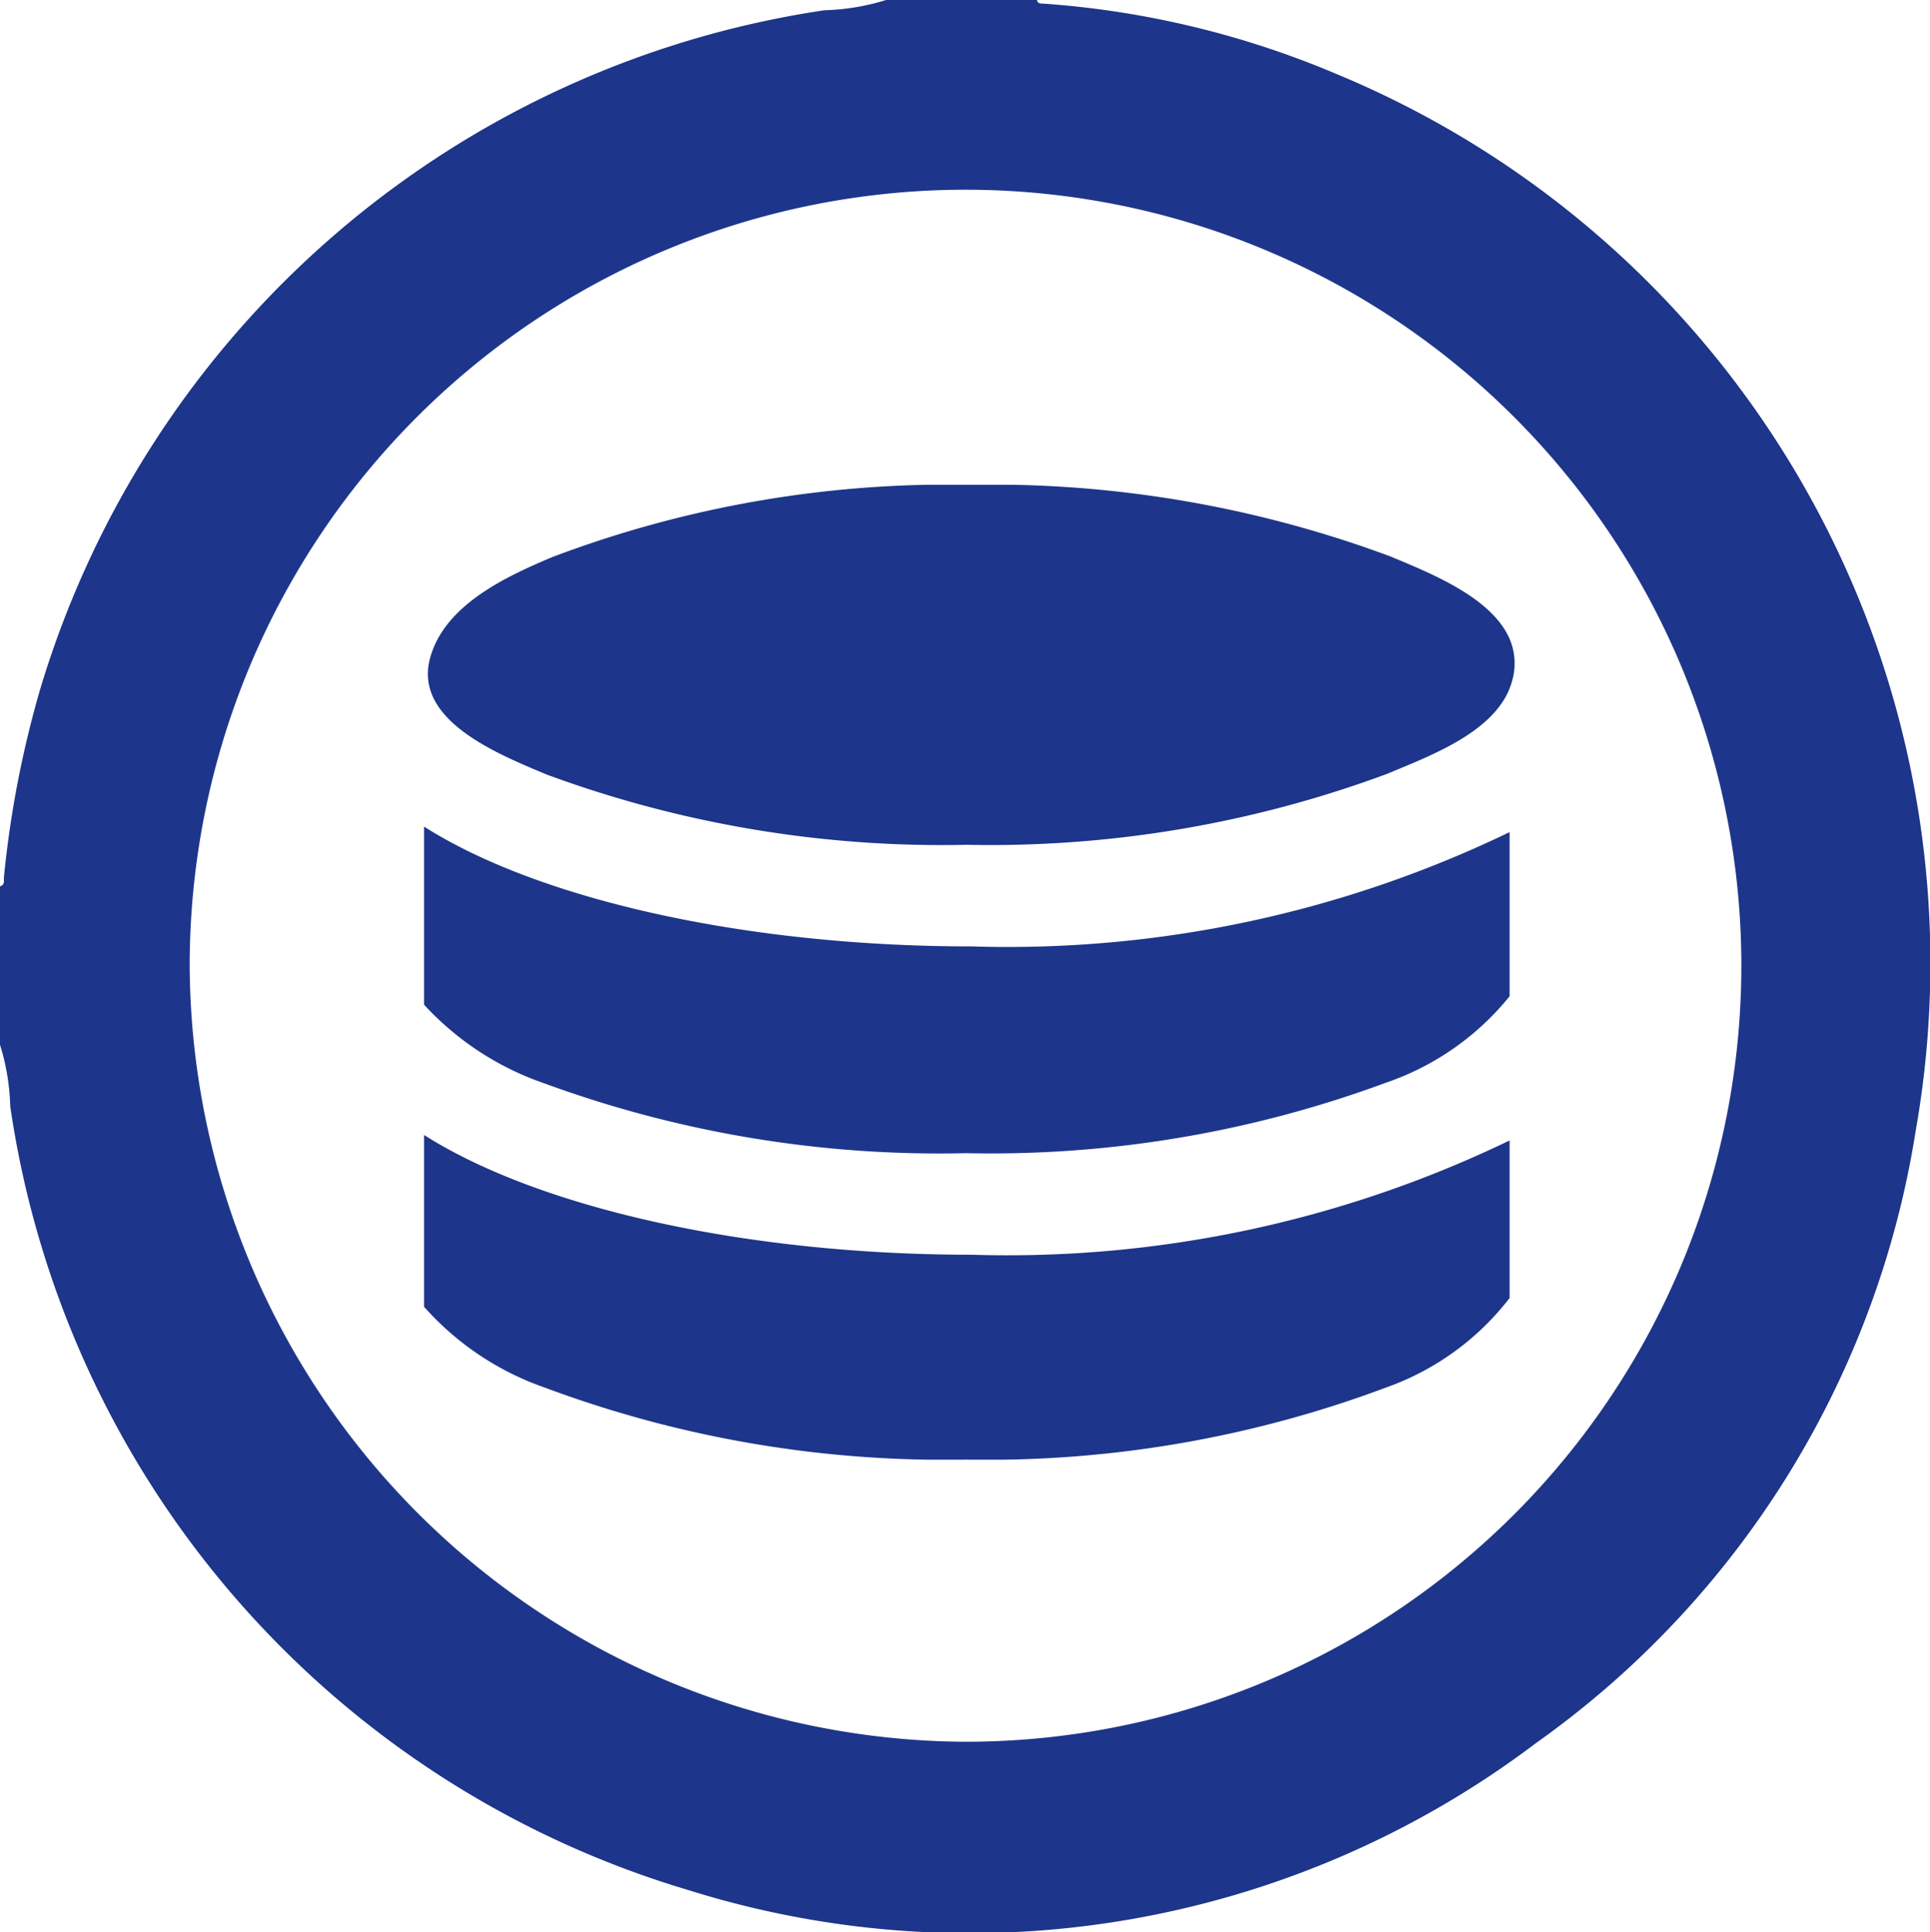
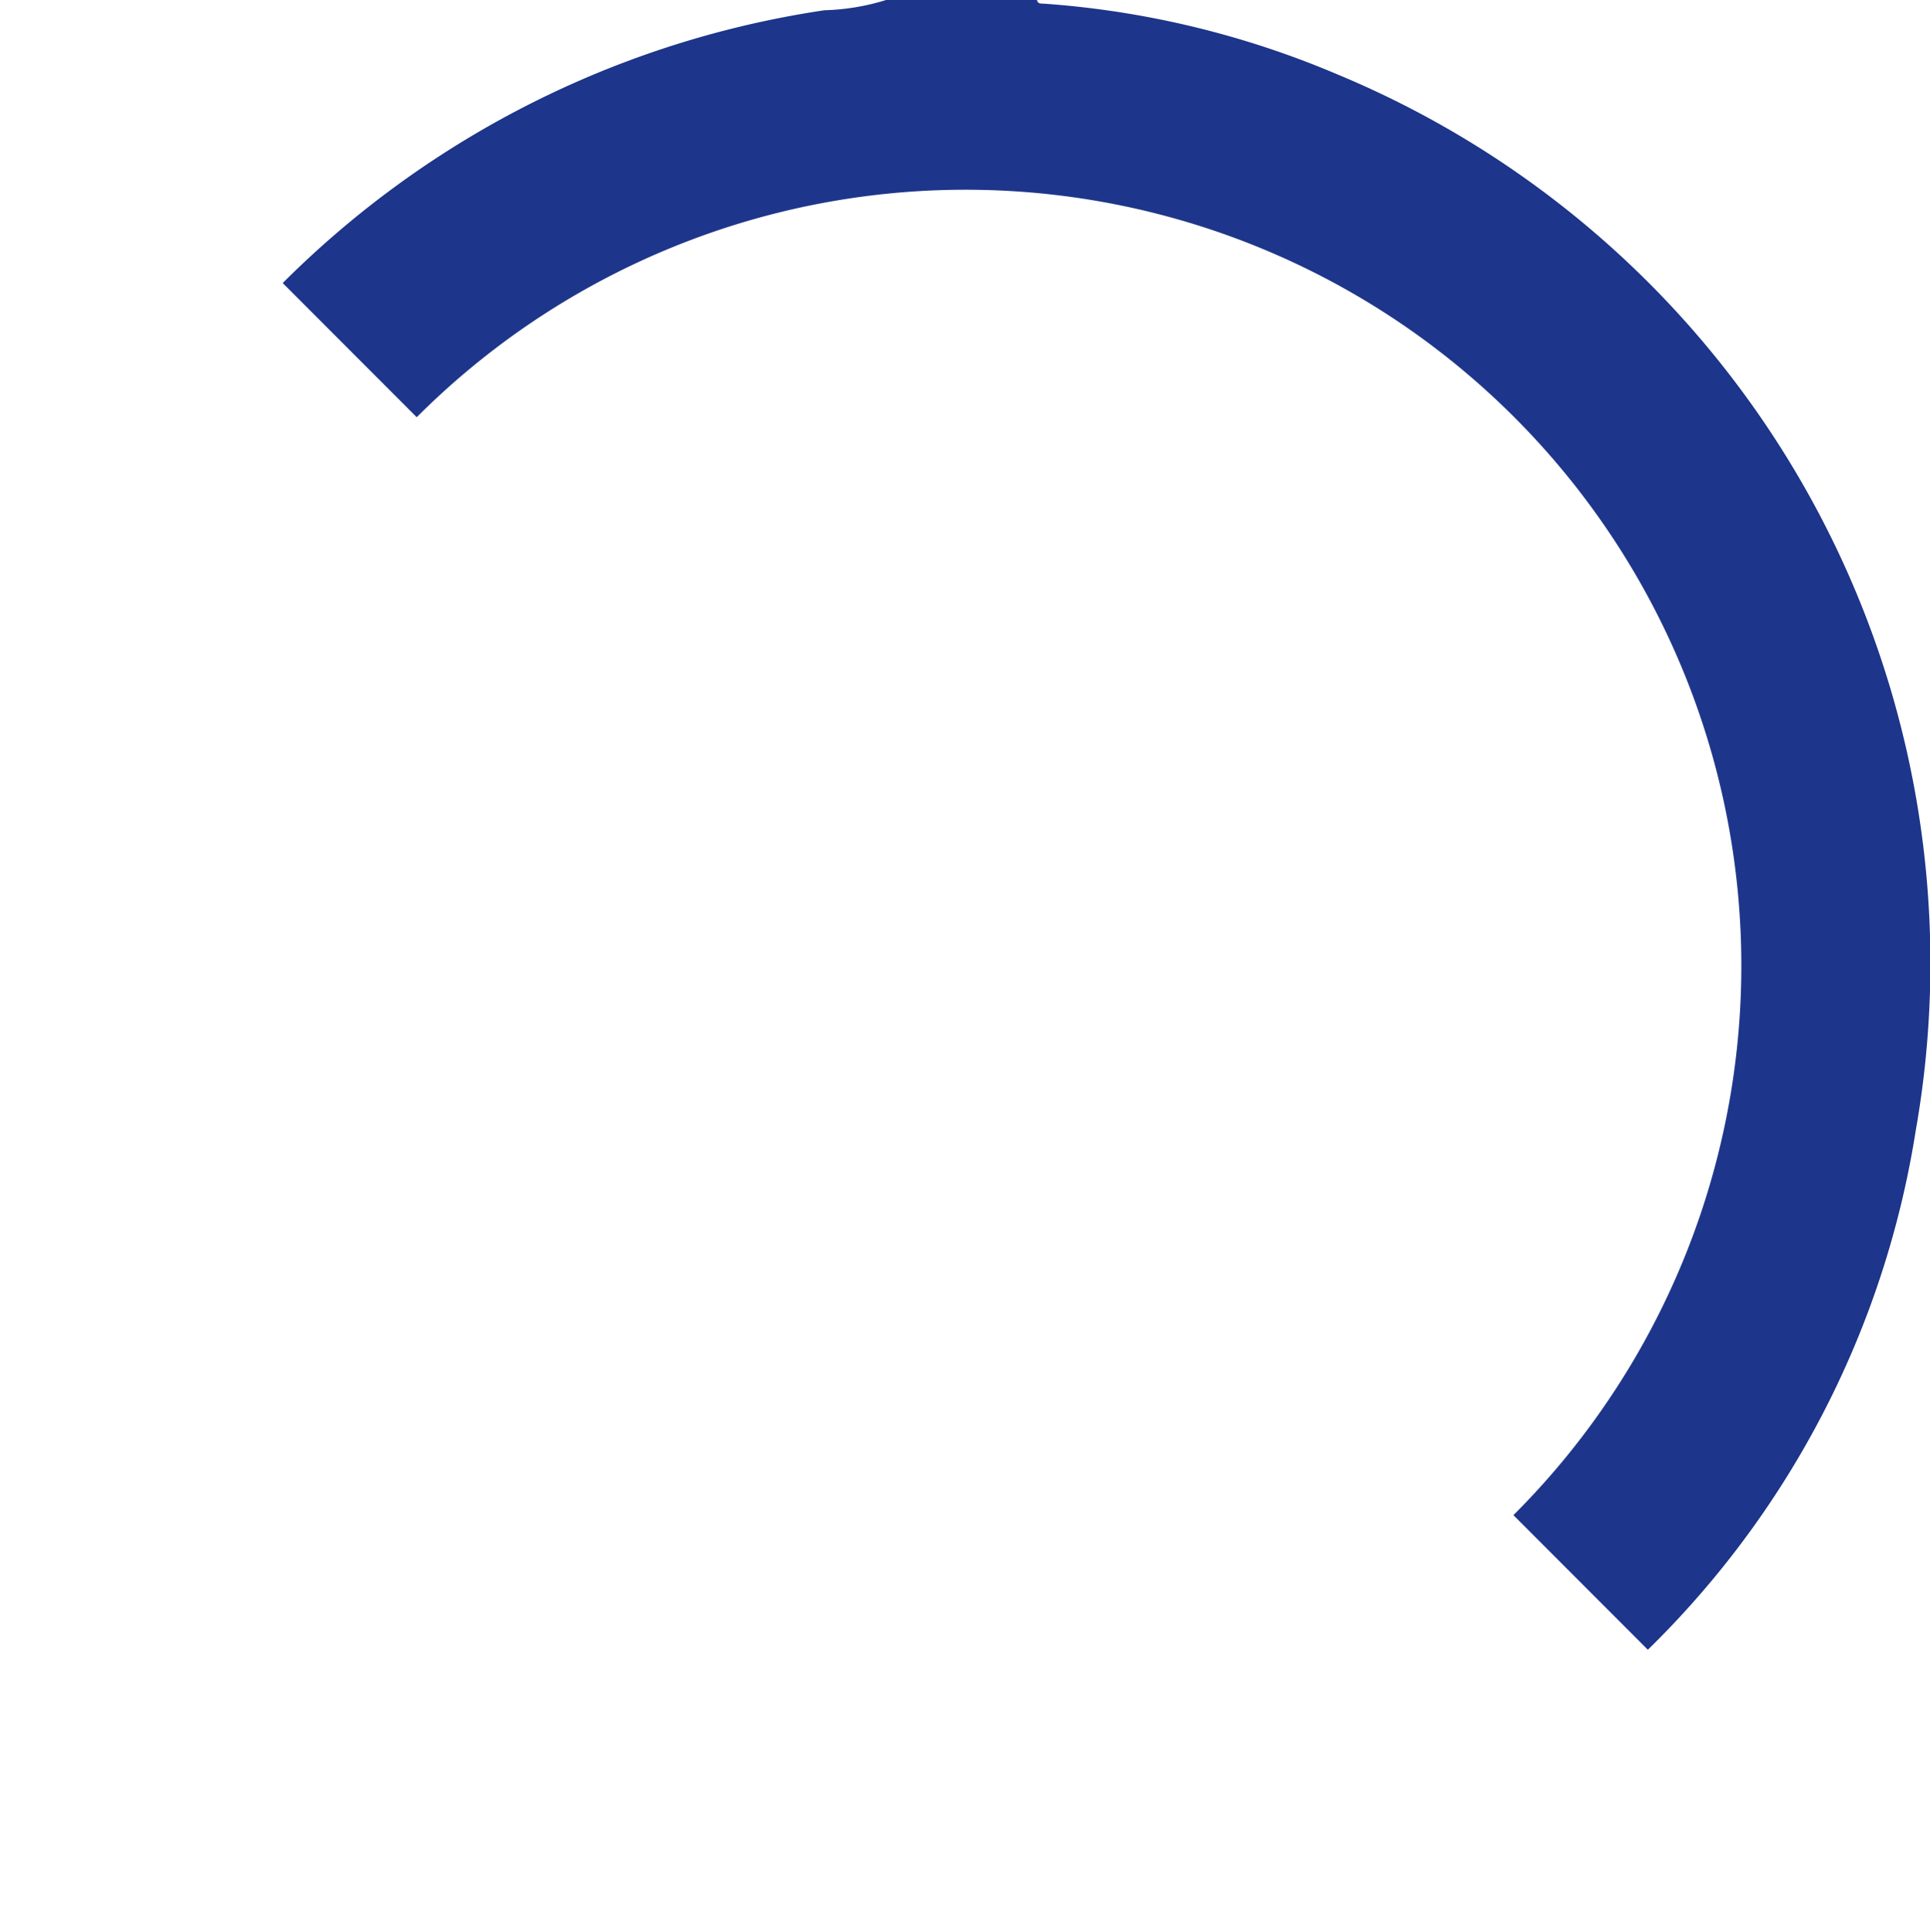
<svg xmlns="http://www.w3.org/2000/svg" width="31.857" height="31.886">
  <defs>
    <clipPath id="a">
-       <path fill="#1d358a" d="M0 0h31.857v31.886H0z" data-name="Rectangle 478" />
+       <path fill="#1d358a" d="M0 0h31.857v31.886z" data-name="Rectangle 478" />
    </clipPath>
    <clipPath id="b">
-       <path fill="#1d358a" d="M0 0h18v16.088H0z" data-name="Rectangle 1324" />
-     </clipPath>
+       </clipPath>
  </defs>
  <g data-name="Group 2853">
    <g data-name="Group 2843">
      <g clip-path="url(#a)" data-name="Group 337">
        <path fill="#1d358a" d="M14.626 0h2.49c.016.07.072.057.122.061a15.106 15.106 0 0 1 4.836 1.166 15.883 15.883 0 0 1 9.548 17.427 15.3 15.3 0 0 1-6.27 10.112 15.5 15.5 0 0 1-13.982 2.427A15.884 15.884 0 0 1 .169 18.256 3.763 3.763 0 0 0 0 17.24v-2.614c.086-.023.06-.1.065-.152a17.074 17.074 0 0 1 .6-3.106A15.963 15.963 0 0 1 13.61.169 3.763 3.763 0 0 0 14.626 0m1.314 28.743A12.806 12.806 0 1 0 3.131 15.925 12.868 12.868 0 0 0 15.94 28.743" data-name="Path 3738" />
      </g>
    </g>
    <g data-name="Group 2852">
      <g fill="#1d358a" clip-path="url(#b)" data-name="Group 2851" transform="translate(7 8)">
-         <path d="M0 5.642V8.58a4.83 4.83 0 0 0 1.991 1.3 18.926 18.926 0 0 0 6.951 1.15 18.806 18.806 0 0 0 6.932-1.162 4.482 4.482 0 0 0 2.044-1.428V5.732a19.061 19.061 0 0 1-8.88 1.886c-3.747 0-7.156-.781-9.037-1.976" data-name="Path 5875" />
-         <path d="M17.916 2.539c-.3-.687-1.32-1.086-1.964-1.356A18.919 18.919 0 0 0 9 0a18.472 18.472 0 0 0-6.886 1.194c-.762.321-1.739.776-2 1.615-.338 1.057 1.078 1.624 1.905 1.971a18.836 18.836 0 0 0 6.937 1.161 18.827 18.827 0 0 0 6.936-1.169c.729-.306 1.848-.711 2.068-1.538a1.031 1.031 0 0 0-.044-.695" data-name="Path 5876" />
-         <path d="M0 10.729v2.836a4.743 4.743 0 0 0 1.991 1.333 18.88 18.88 0 0 0 6.951 1.189 18.778 18.778 0 0 0 6.932-1.188 4.445 4.445 0 0 0 2.044-1.479v-2.6a19.061 19.061 0 0 1-8.881 1.886c-3.747 0-7.156-.781-9.037-1.976" data-name="Path 5877" />
-       </g>
+         </g>
    </g>
  </g>
</svg>